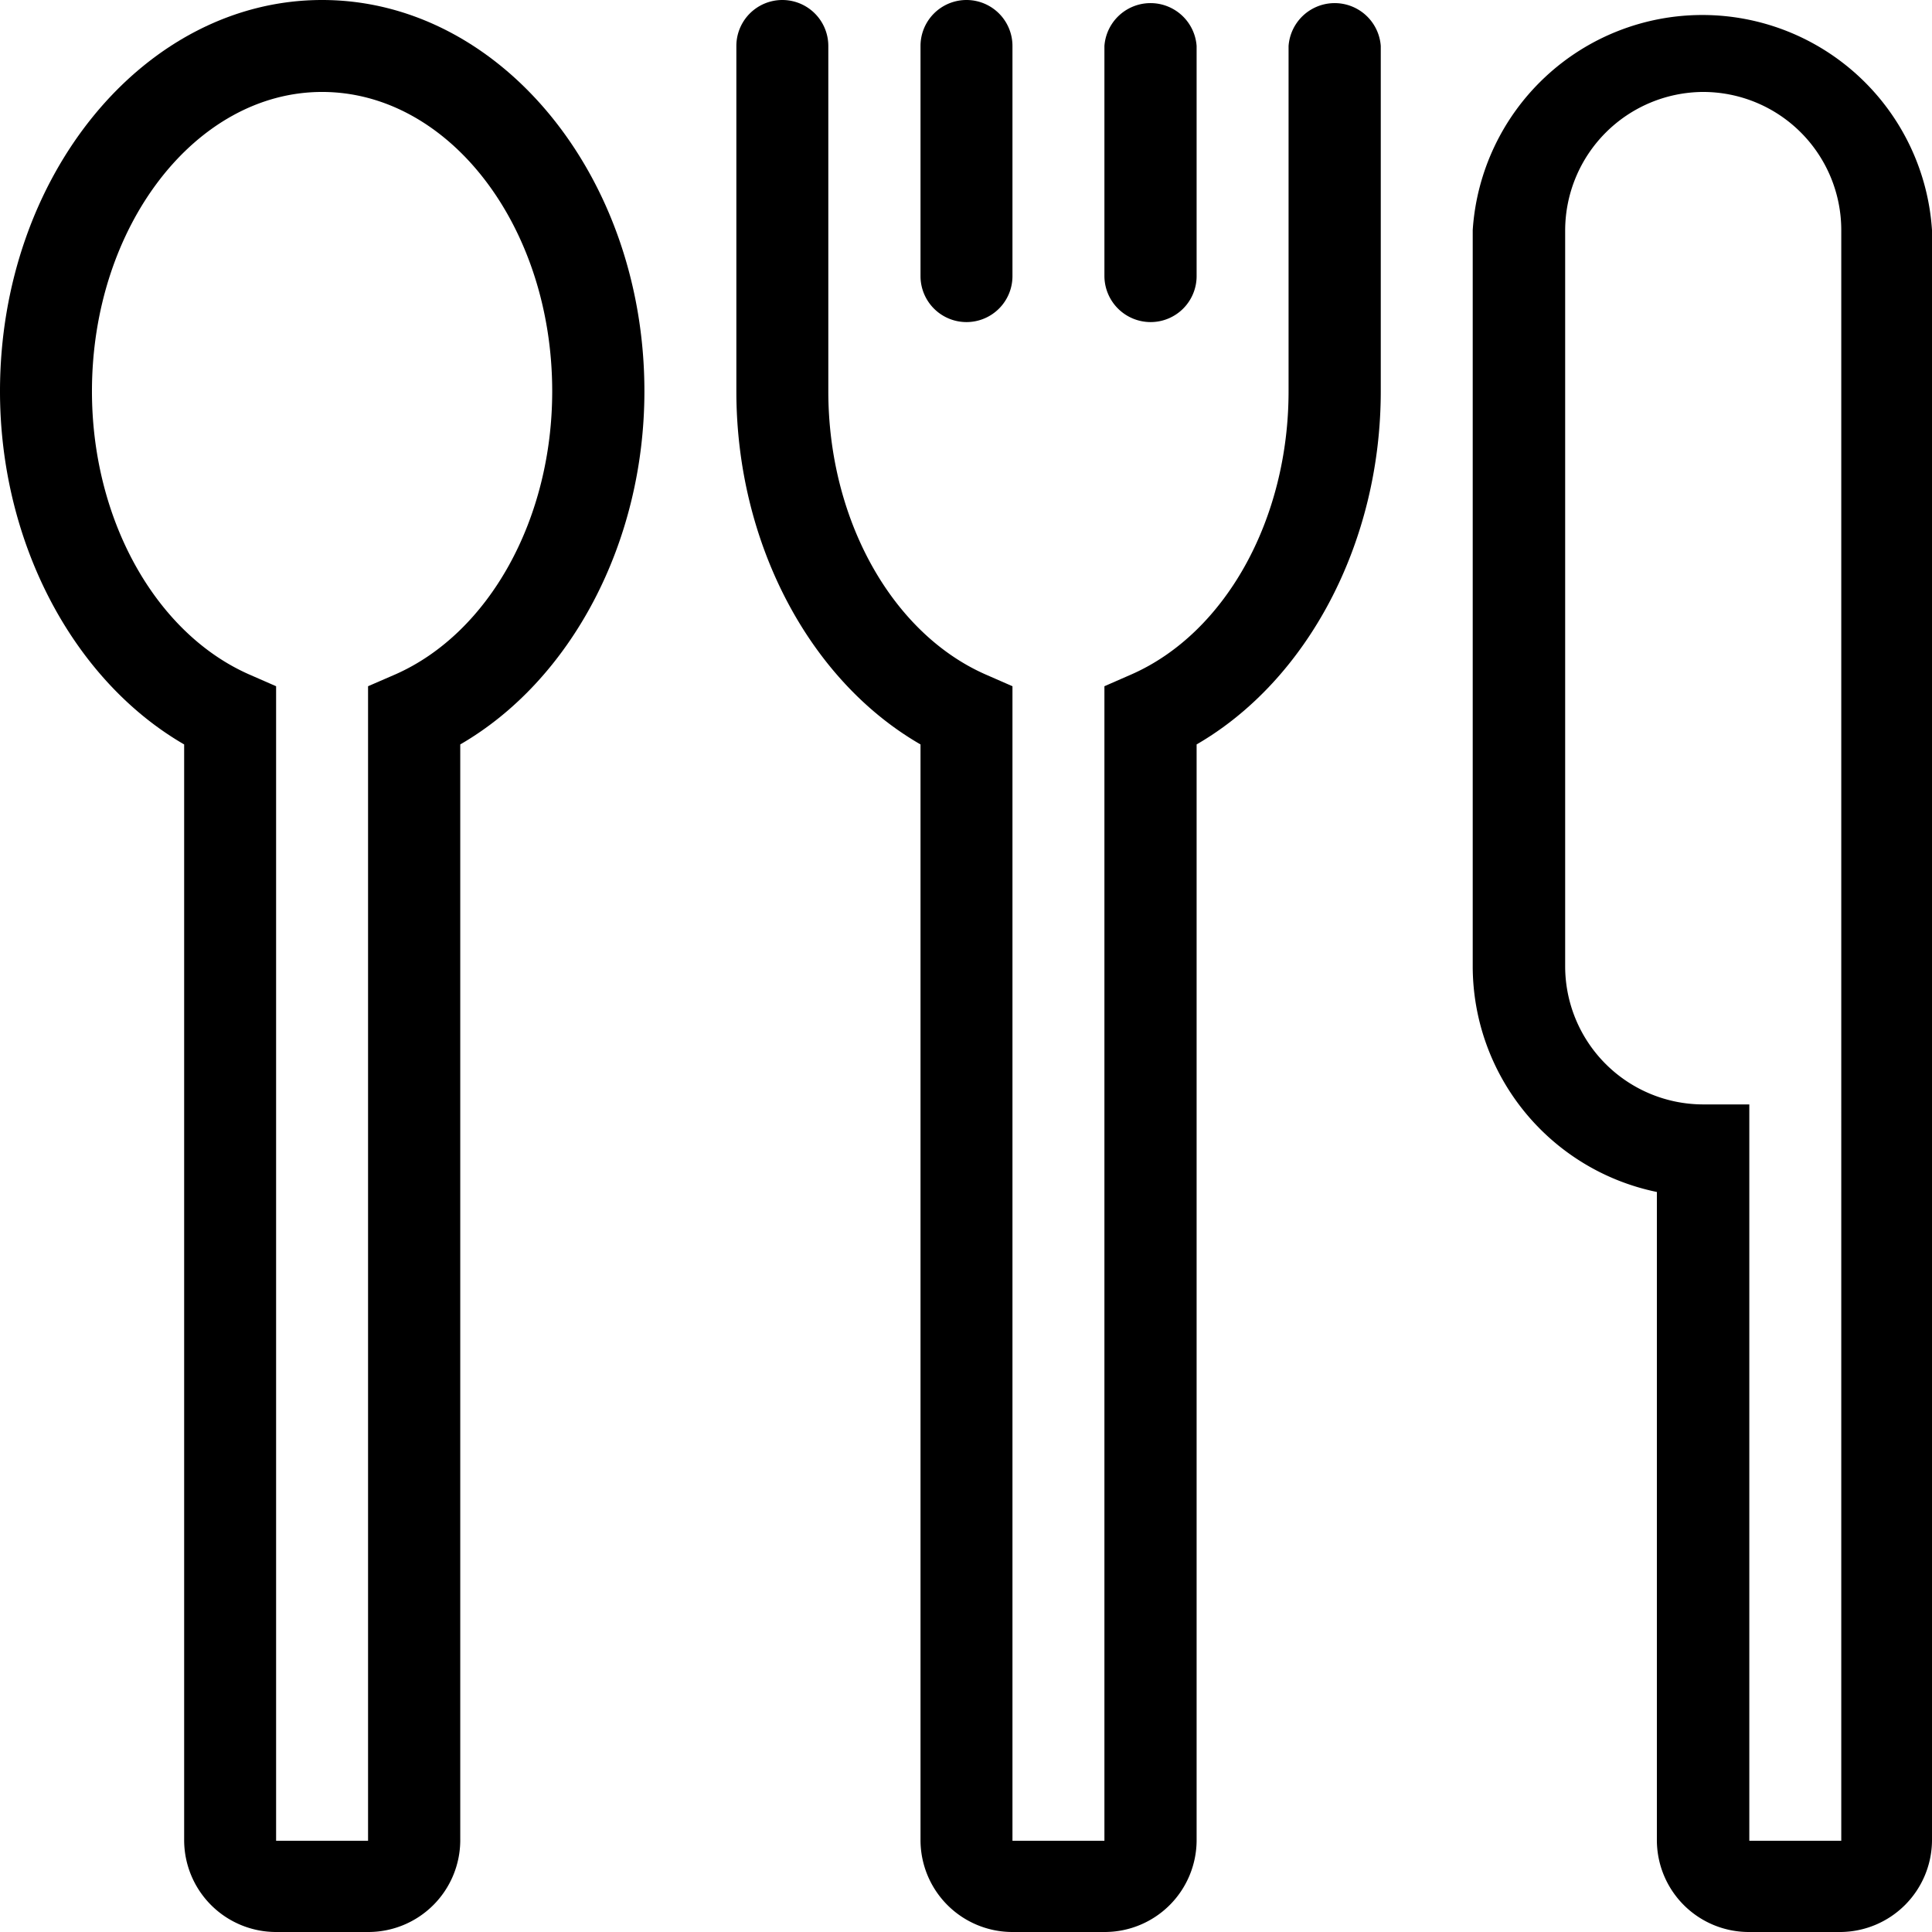
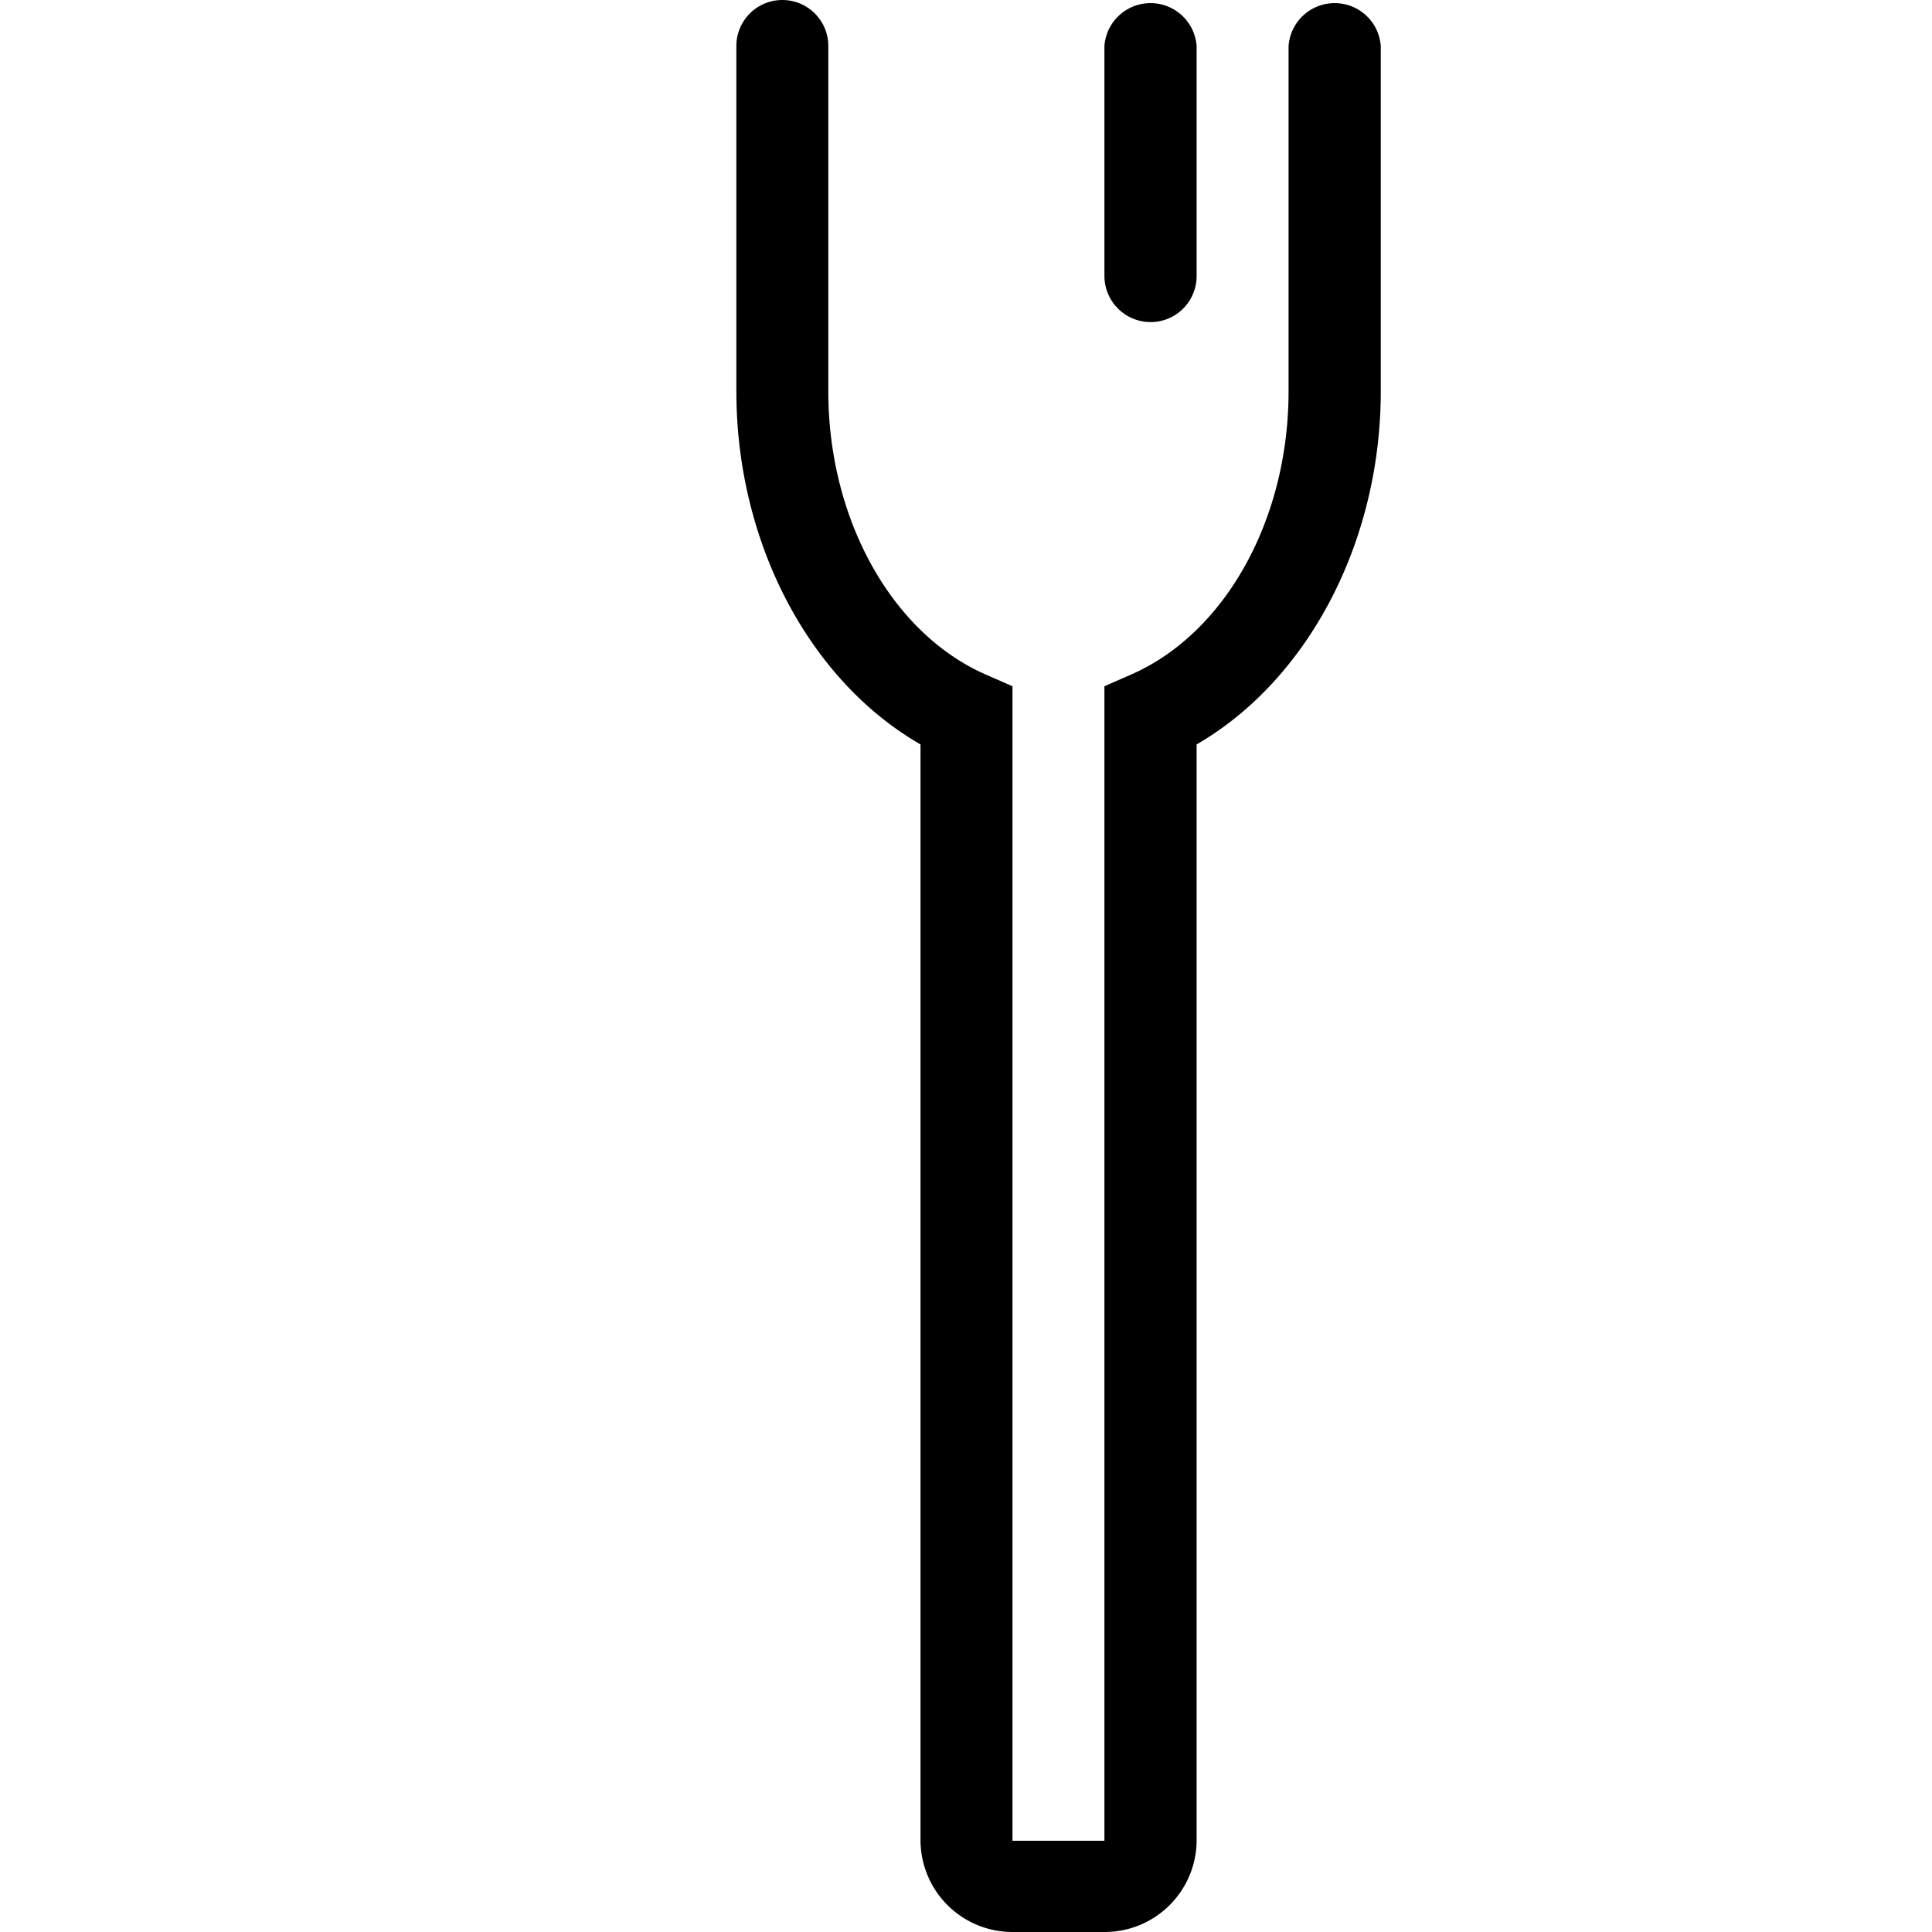
<svg xmlns="http://www.w3.org/2000/svg" viewBox="0 0 79 79">
  <defs>
    <style>.cls-1{fill:none;}</style>
  </defs>
  <g id="Capa_2" data-name="Capa 2">
    <g id="Capa_1-2" data-name="Capa 1">
      <g id="Capa_2-10" data-name="Capa 2-10">
        <g id="icons-10">
          <path id="Trazado_120" data-name="Trazado 120" d="M45.16,79H41.4a3.76,3.76,0,0,1-3.76-3.77V30.44c-4.55-2.62-7.53-8.25-7.53-14.44V1.88a1.88,1.88,0,0,1,3.76,0V16c0,5.22,2.58,9.87,6.41,11.57l1.12.49V75.27h3.76V28.06l1.12-.49c3.84-1.7,6.41-6.35,6.41-11.57V1.88a1.89,1.89,0,0,1,3.77,0V16c0,6.19-3,11.82-7.53,14.44V75.27A3.76,3.76,0,0,1,45.16,79Z" />
          <line id="Línea_34" data-name="Línea 34" class="cls-1" x1="47.05" y1="11.29" x2="47.05" y2="1.88" />
          <path id="Trazado_121" data-name="Trazado 121" d="M47.05,13.17a1.89,1.89,0,0,1-1.89-1.88V1.88a1.89,1.89,0,0,1,3.77,0v9.41a1.88,1.88,0,0,1-1.88,1.88Z" />
          <line id="Línea_35" data-name="Línea 35" class="cls-1" x1="39.52" y1="11.29" x2="39.52" y2="1.88" />
-           <path id="Trazado_122" data-name="Trazado 122" d="M39.52,13.17a1.88,1.88,0,0,1-1.88-1.88h0V1.88a1.88,1.88,0,1,1,3.76,0h0v9.41A1.88,1.88,0,0,1,39.52,13.17Z" />
-           <path id="Trazado_123" data-name="Trazado 123" d="M15.05,79H11.29a3.76,3.76,0,0,1-3.76-3.77V30.44C3,27.82,0,22.19,0,16,0,7.18,5.91,0,13.17,0S26.35,7.18,26.35,16c0,6.19-3,11.82-7.53,14.44V75.27A3.76,3.76,0,0,1,15.05,79ZM13.17,3.76C8,3.76,3.76,9.25,3.76,16c0,5.22,2.58,9.87,6.41,11.57l1.12.49V75.27h3.76V28.06l1.13-.49c3.83-1.7,6.4-6.35,6.4-11.57C22.58,9.25,18.36,3.76,13.17,3.76Z" />
-           <path id="Trazado_124" data-name="Trazado 124" d="M75.27,79H71.51a3.76,3.76,0,0,1-3.76-3.77V48.74a9.43,9.43,0,0,1-7.53-9.22V9.41A9.41,9.41,0,0,1,79,9.41V75.27A3.77,3.77,0,0,1,75.27,79ZM69.63,3.76A5.67,5.67,0,0,0,64,9.41V39.52a5.65,5.65,0,0,0,5.65,5.64h1.88V75.27h3.76V9.41a5.65,5.65,0,0,0-5.65-5.65Z" />
        </g>
      </g>
    </g>
  </g>
</svg>